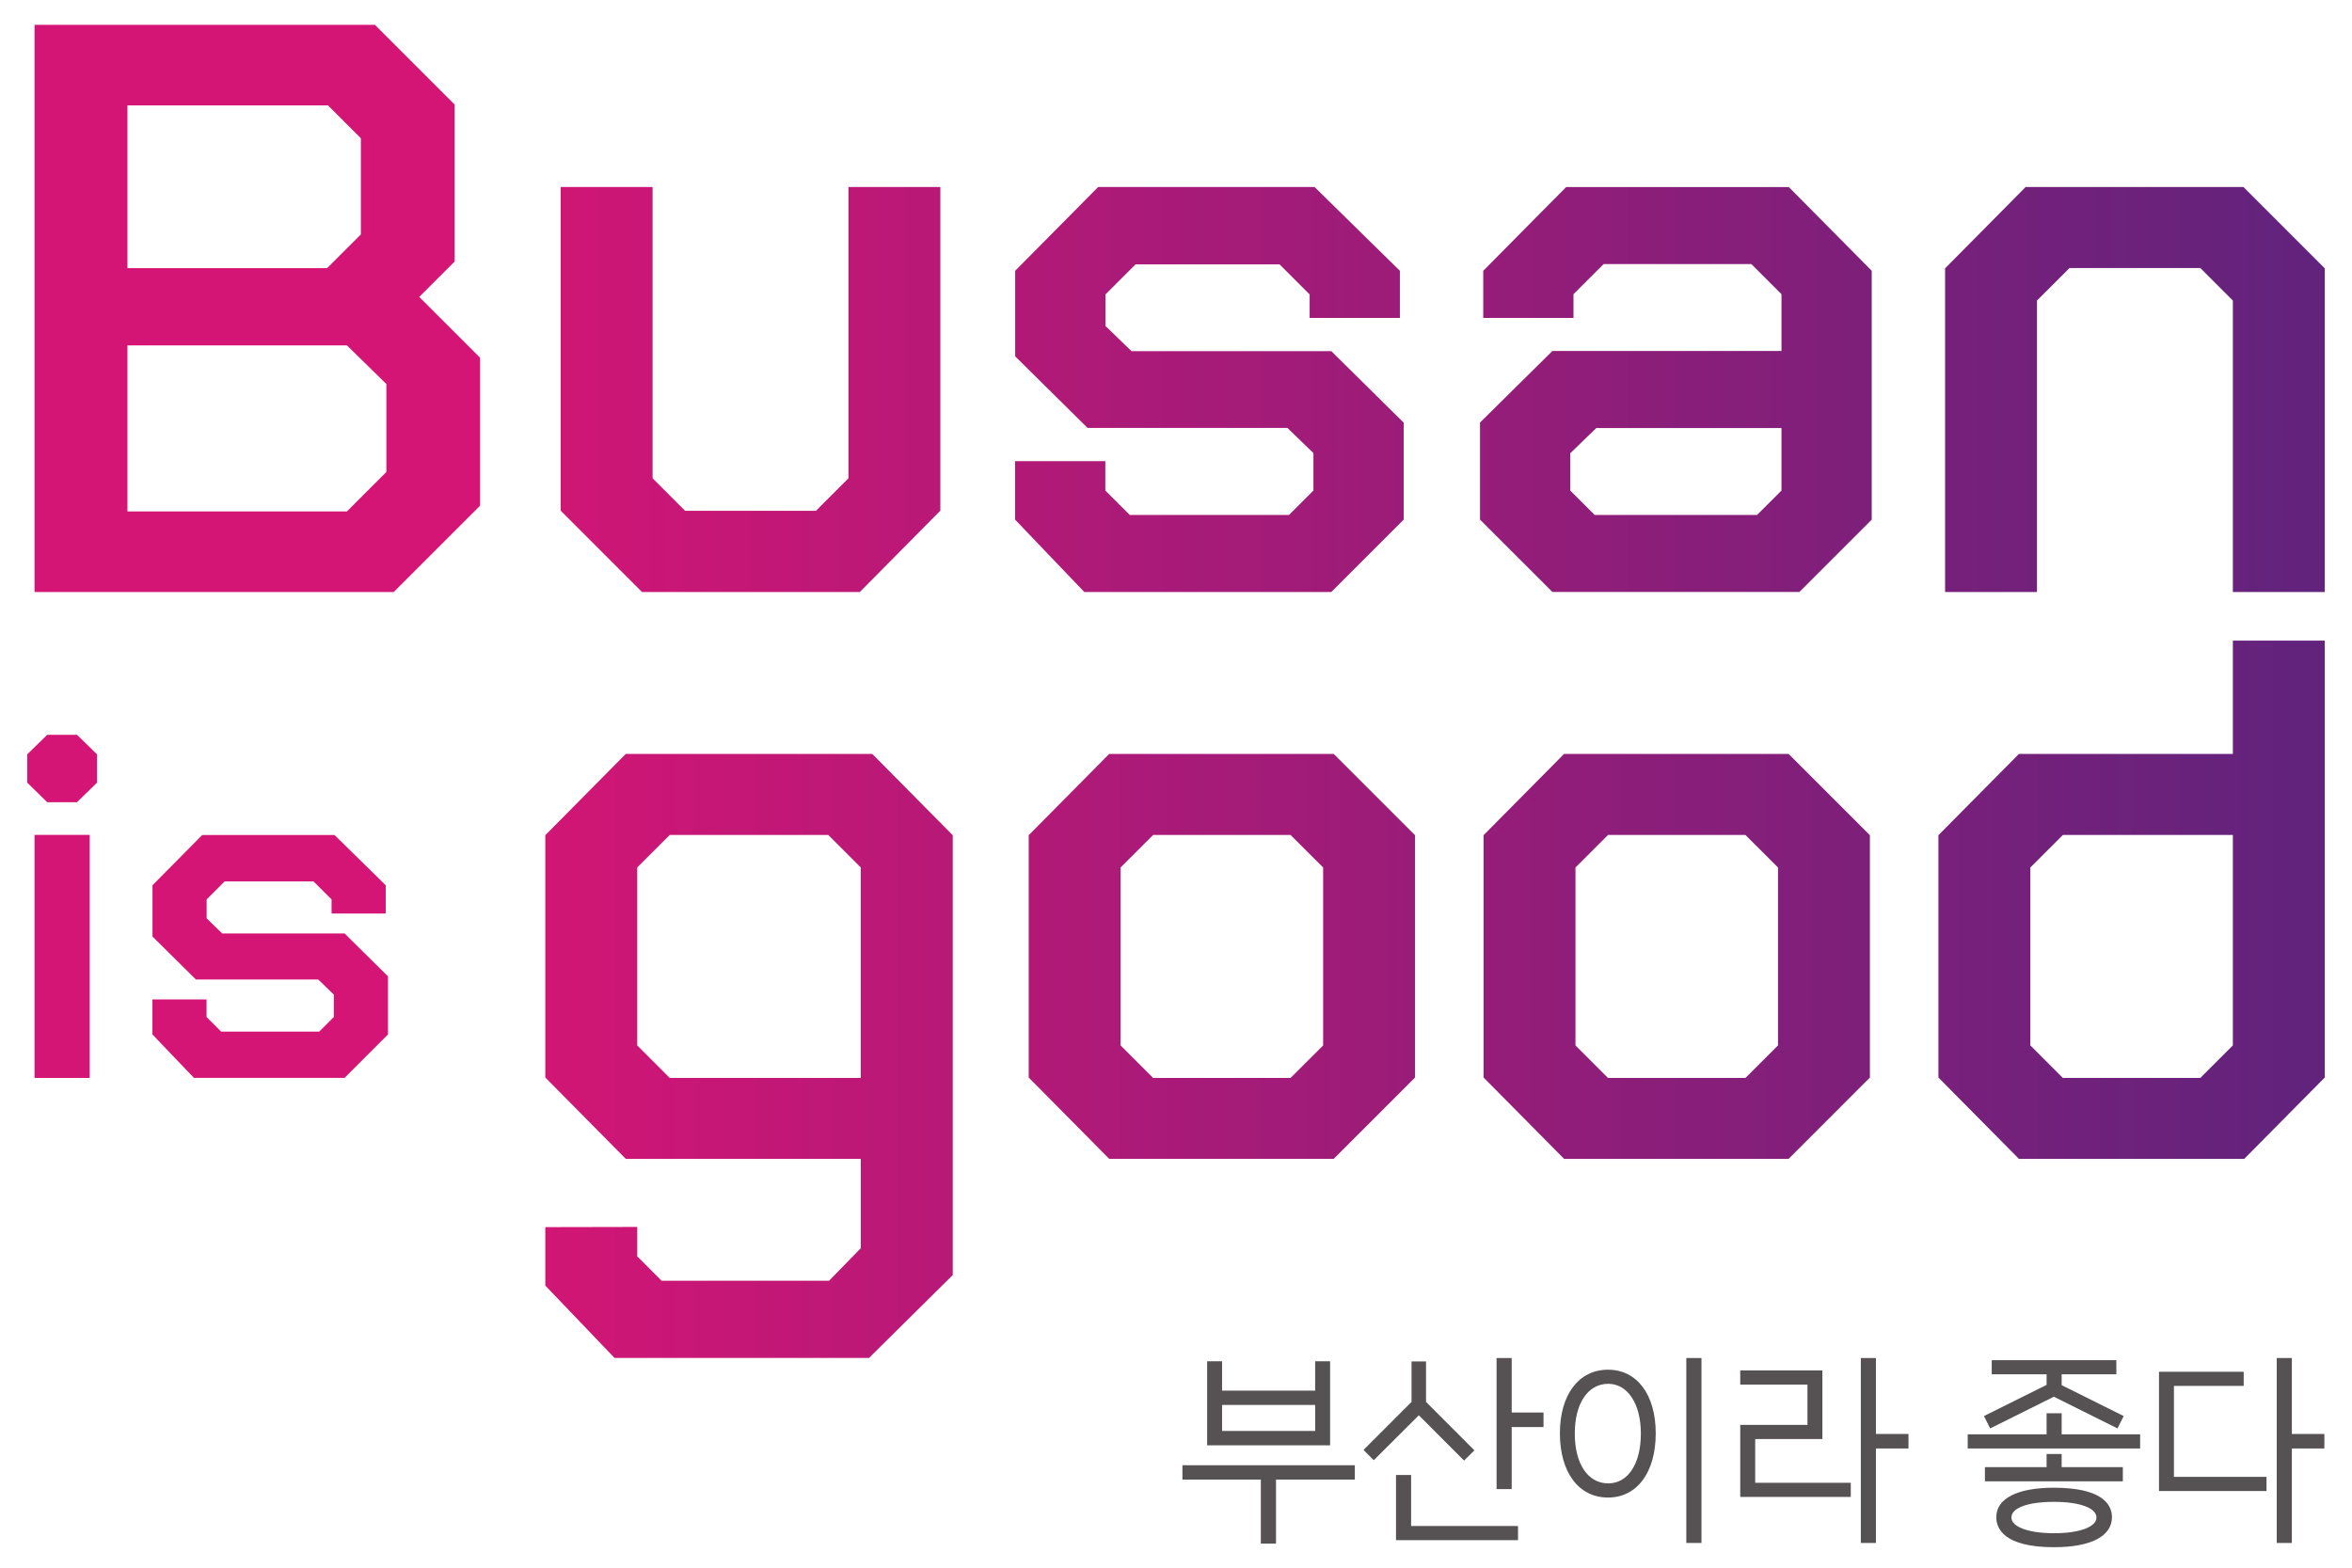
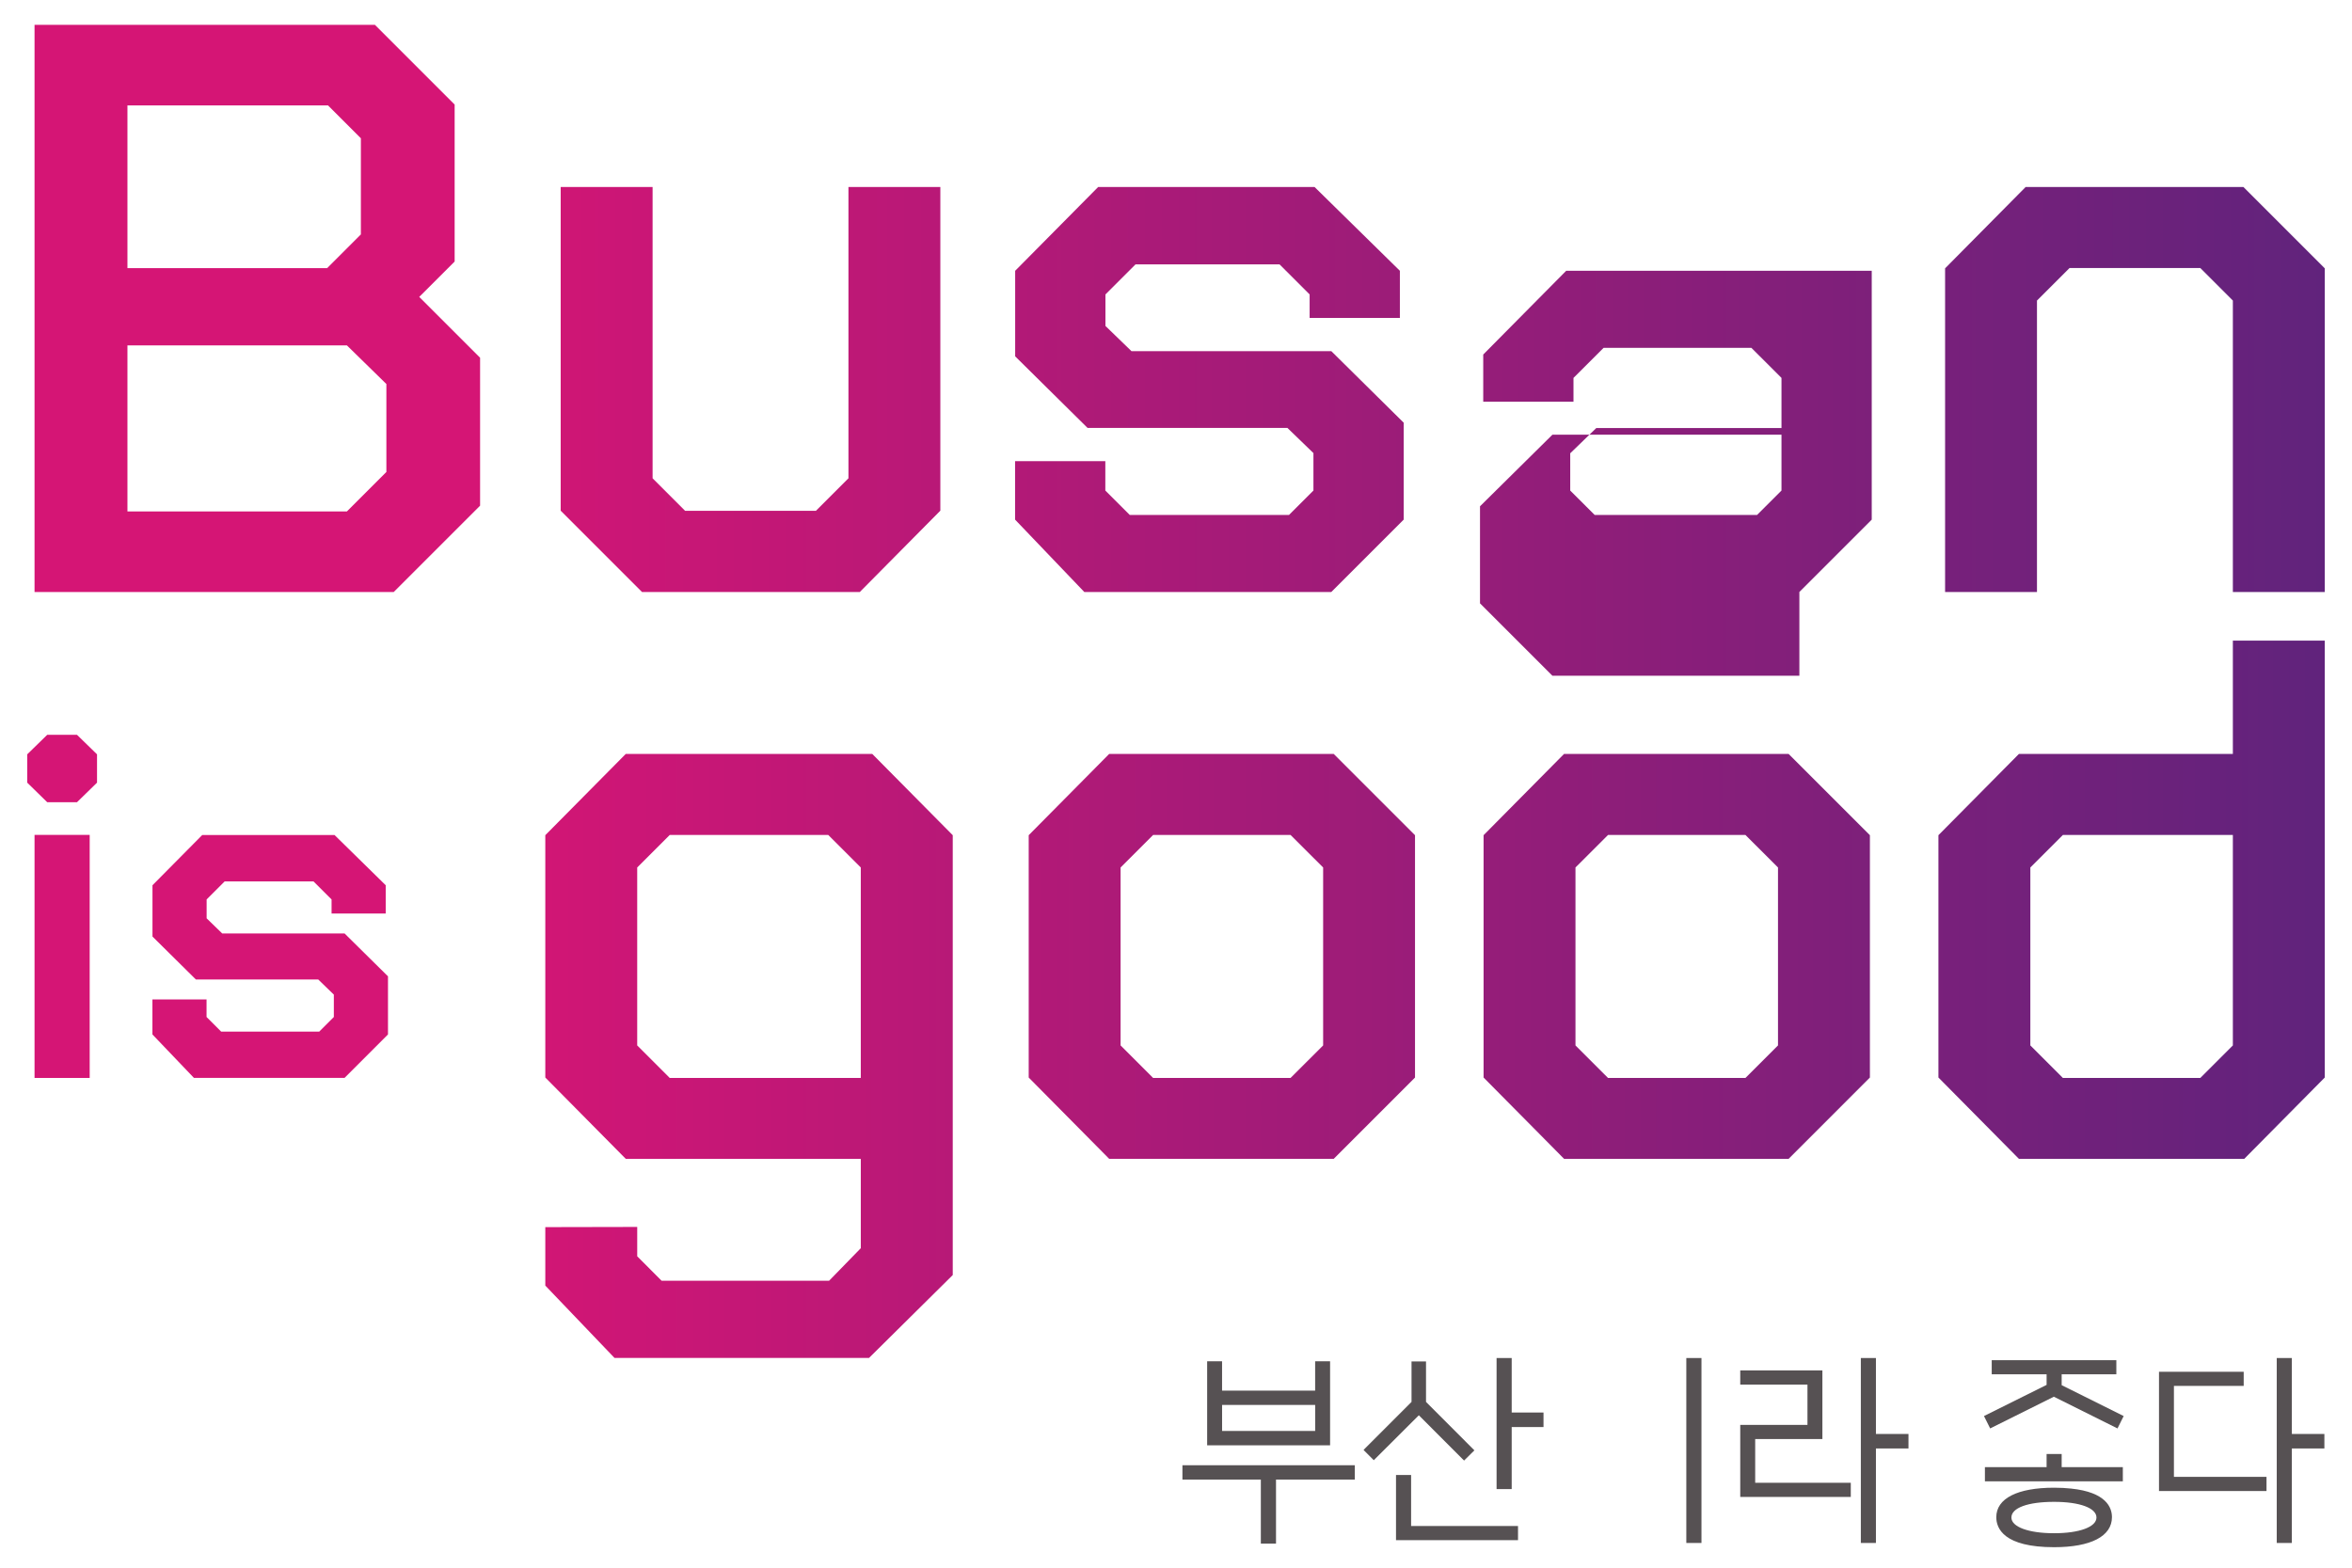
<svg xmlns="http://www.w3.org/2000/svg" version="1.1" id="레이어_1" x="0px" y="0px" width="150px" height="100.003px" viewBox="0 -20.047 150 100.003" enable-background="new 0 -20.047 150 100.003" xml:space="preserve">
  <g>
    <polygon fill="none" points="99.004,17.715 94.386,13.098 99.004,17.715  " />
    <polygon fill="none" points="99.75,53.876 99.751,53.876 98.027,52.131  " />
    <polygon fill="none" points="99.75,28.042 94.616,33.229 99.751,28.042  " />
    <polygon fill="none" points="39.911,28.042 34.777,33.229 39.911,28.042 55.625,28.042 60.761,33.229 55.625,28.042  " />
    <polygon fill="none" points="54.898,59.572 52.876,61.649 54.898,59.572  " />
    <rect x="76.987" y="66.787" fill="none" width="0" height="5.36" />
    <polygon fill="none" points="90.487,70.231 87.614,73.097 87.614,73.099  " />
    <rect x="96.409" y="70.053" fill="none" width="2.028" height="0.002" />
    <path fill="none" d="M132.083,74.906c2.243,0.232,2.605,1.211,2.608,1.825C134.691,76.117,134.326,75.139,132.083,74.906z" />
    <polygon fill="none" points="126.924,71.07 130.986,69.047 130.986,69.047  " />
    <polygon fill="#565153" points="75.41,74.332 80.411,74.332 80.411,78.418 81.378,78.418 81.378,74.332 86.404,74.332    86.404,73.418 75.41,73.418  " />
    <path fill="#565153" d="M76.987,66.787v5.36h7.84v-5.36h-0.953v1.872h-5.936v-1.872H76.987z M83.876,69.571v1.66h-5.937v-1.66   H83.876z" />
    <polygon fill="#565153" points="89.994,74.04 89.031,74.04 89.031,78.197 96.812,78.197 96.812,77.294 89.994,77.294  " />
    <polygon fill="#565153" points="96.409,70.053 96.409,66.579 95.445,66.579 95.445,74.939 96.409,74.939 96.409,70.982    98.438,70.982 98.438,70.055 96.409,70.055  " />
-     <path fill="#565153" d="M102.551,67.324c-1.866,0-3.068,1.592-3.068,4.062c0,2.486,1.205,4.093,3.068,4.093   c1.852,0,3.044-1.606,3.044-4.093C105.595,68.916,104.402,67.324,102.551,67.324z M102.565,74.575   c-1.296,0-2.132-1.246-2.132-3.175c0-1.928,0.836-3.176,2.132-3.176c1.242,0,2.082,1.275,2.082,3.176   C104.646,73.329,103.827,74.575,102.565,74.575z" />
    <rect x="107.546" y="66.579" fill="#565153" width="0.966" height="11.797" />
    <polygon fill="#565153" points="119.638,66.579 118.676,66.579 118.676,78.376 119.638,78.376 119.638,72.348 121.714,72.348    121.714,71.423 119.638,71.423  " />
-     <polygon fill="#565153" points="131.484,70.103 130.523,70.103 130.523,71.446 125.492,71.446 125.492,72.348 136.488,72.348    136.488,71.446 131.484,71.446  " />
-     <path fill="#565153" d="M131.002,78.646c2.345,0,3.689-0.698,3.689-1.915C134.691,77.948,133.347,78.646,131.002,78.646z" />
    <path fill="#565153" d="M132.083,74.906c-0.322-0.034-0.679-0.055-1.081-0.055c-2.345,0-3.688,0.688-3.688,1.88   c0,0.717,0.479,1.915,3.688,1.915c2.345,0,3.687-0.698,3.689-1.915C134.691,76.117,134.326,75.139,132.083,74.906z M131.002,77.755   c-1.627,0-2.724-0.403-2.724-1.002c0-0.614,1.044-1,2.724-1c1.639,0,2.701,0.395,2.701,1   C133.703,77.352,132.618,77.755,131.002,77.755z" />
    <polygon fill="#565153" points="131.484,72.701 130.523,72.701 130.523,73.539 126.589,73.539 126.589,74.444 135.385,74.444    135.385,73.539 131.484,73.539  " />
    <polygon fill="#565153" points="146.164,66.579 145.201,66.579 145.201,78.376 146.164,78.376 146.164,72.348 148.239,72.348    148.239,71.423 146.164,71.423  " />
    <polygon fill="#565153" points="130.986,69.047 135.044,71.07 130.986,69.047  " />
    <polygon fill="#565153" points="130.523,68.292 126.529,70.28 126.924,71.07 126.53,70.28  " />
    <polygon fill="#565153" points="126.53,70.28 126.924,71.07 130.986,69.047 130.986,69.047 130.986,69.047 135.044,71.07    135.438,70.28 131.484,68.31 131.484,67.617 134.971,67.617 134.971,66.716 127.023,66.716 127.023,67.617 130.523,67.617    130.523,68.292  " />
    <polygon fill="#565153" points="87.614,73.099 87.614,73.097 86.962,72.444  " />
    <polygon fill="#565153" points="93.259,73.007 93.373,73.119 94.03,72.468 90.945,69.378 90.945,66.798 90.021,66.798    90.021,69.378 87.074,72.327 86.962,72.444 87.614,73.097 90.487,70.231  " />
    <polygon fill="#565153" points="111.938,71.747 116.224,71.747 116.224,67.37 110.985,67.37 110.985,68.273 115.272,68.273    115.272,70.844 110.985,70.844 110.985,75.44 118.035,75.44 118.035,74.537 111.938,74.537  " />
    <polygon fill="#565153" points="138.643,68.357 143.093,68.357 143.093,67.456 137.691,67.456 137.691,75.063 144.548,75.063    144.548,74.159 138.643,74.159  " />
    <linearGradient id="SVGID_1_" gradientUnits="userSpaceOnUse" x1="362.69" y1="-217.559" x2="508.11" y2="-217.559" gradientTransform="matrix(1 0 0 -1 -360.99 -176.6)">
      <stop offset="0" style="stop-color:#D51575" />
      <stop offset="0.2" style="stop-color:#D51575" />
      <stop offset="1" style="stop-color:#61237C" />
    </linearGradient>
    <path fill="url(#SVGID_1_)" d="M90.243,48.688V33.229l-5.186-5.186H70.741l-5.135,5.186v15.458l5.135,5.188h14.316L90.243,48.688z    M84.384,46.639l-2.078,2.074H73.54l-2.074-2.074V35.288l2.074-2.073h8.766l2.078,2.073V46.639z" />
    <linearGradient id="SVGID_2_" gradientUnits="userSpaceOnUse" x1="362.806" y1="-227.008" x2="508.22" y2="-227.008" gradientTransform="matrix(1 0 0 -1 -360.99 -176.6)">
      <stop offset="0" style="stop-color:#D51575" />
      <stop offset="0.2" style="stop-color:#D51575" />
      <stop offset="1" style="stop-color:#61237C" />
    </linearGradient>
    <polygon fill="url(#SVGID_2_)" points="94.616,48.688 98.027,52.131 94.616,48.686  " />
    <linearGradient id="SVGID_3_" gradientUnits="userSpaceOnUse" x1="362.812" y1="-227.88" x2="508.218" y2="-227.88" gradientTransform="matrix(1 0 0 -1 -360.99 -176.6)">
      <stop offset="0" style="stop-color:#D51575" />
      <stop offset="0.2" style="stop-color:#D51575" />
      <stop offset="1" style="stop-color:#61237C" />
    </linearGradient>
    <polygon fill="url(#SVGID_3_)" points="119.254,48.688 119.254,48.686 114.067,53.876  " />
    <linearGradient id="SVGID_4_" gradientUnits="userSpaceOnUse" x1="362.808" y1="-217.559" x2="508.219" y2="-217.559" gradientTransform="matrix(1 0 0 -1 -360.99 -176.6)">
      <stop offset="0" style="stop-color:#D51575" />
      <stop offset="0.2" style="stop-color:#D51575" />
      <stop offset="1" style="stop-color:#61237C" />
    </linearGradient>
    <path fill="url(#SVGID_4_)" d="M99.751,28.042l-5.135,5.186v15.458l3.411,3.445l1.725,1.745h14.315l5.187-5.19V33.229l-5.187-5.186   H99.751V28.042z M113.393,46.639l-2.076,2.074h-8.765l-2.075-2.074V35.288l2.075-2.073h8.765l2.076,2.073V46.639z" />
    <linearGradient id="SVGID_5_" gradientUnits="userSpaceOnUse" x1="-24.578" y1="608.297" x2="-24.378" y2="608.297" gradientTransform="matrix(726.414 3.871 3.871 -726.414 15501.193 441975.906)">
      <stop offset="0" style="stop-color:#D51575" />
      <stop offset="0.2" style="stop-color:#D51575" />
      <stop offset="1" style="stop-color:#61237C" />
    </linearGradient>
    <polygon fill="url(#SVGID_5_)" points="143.077,-8.117 129.185,-8.117 124.049,-2.93 124.049,17.715 129.909,17.715    129.909,-0.875 131.986,-2.95 140.327,-2.95 142.402,-0.875 142.402,17.715 148.264,17.715 148.264,17.696 148.264,-2.93  " />
    <linearGradient id="SVGID_6_" gradientUnits="userSpaceOnUse" x1="-24.579" y1="608.3" x2="-24.379" y2="608.3" gradientTransform="matrix(726.414 3.871 3.871 -726.414 15501.193 441977.906)">
      <stop offset="0" style="stop-color:#D51575" />
      <stop offset="0.2" style="stop-color:#D51575" />
      <stop offset="1" style="stop-color:#61237C" />
    </linearGradient>
    <polygon fill="url(#SVGID_6_)" points="54.835,17.715 59.971,12.528 59.971,-8.117 59.962,-8.117 54.11,-8.117 54.11,10.463    52.035,12.538 43.694,12.538 41.62,10.463 41.62,-8.117 35.758,-8.117 35.758,12.528 40.944,17.715  " />
    <linearGradient id="SVGID_7_" gradientUnits="userSpaceOnUse" x1="-24.58" y1="608.434" x2="-24.373" y2="608.434" gradientTransform="matrix(726.414 3.871 3.871 -726.414 15500.693 442099.406)">
      <stop offset="0" style="stop-color:#D51575" />
      <stop offset="0.2" style="stop-color:#D51575" />
      <stop offset="1" style="stop-color:#61237C" />
    </linearGradient>
    <polygon fill="url(#SVGID_7_)" points="3.011,26.826 1.736,28.071 1.736,29.877 3.011,31.124 4.911,31.124 6.188,29.877    6.188,28.071 4.911,26.826  " />
    <linearGradient id="SVGID_8_" gradientUnits="userSpaceOnUse" x1="-24.58" y1="608.5" x2="-24.384" y2="608.5" gradientTransform="matrix(726.414 3.871 3.871 -726.414 15500.193 442159.406)">
      <stop offset="0" style="stop-color:#D51575" />
      <stop offset="0.2" style="stop-color:#D51575" />
      <stop offset="1" style="stop-color:#61237C" />
    </linearGradient>
    <rect x="2.203" y="33.209" fill="url(#SVGID_8_)" width="3.517" height="15.504" />
    <linearGradient id="SVGID_9_" gradientUnits="userSpaceOnUse" x1="363.049" y1="-213.945" x2="508.474" y2="-213.945" gradientTransform="matrix(1 0 0 -1 -360.99 -176.6)">
      <stop offset="0" style="stop-color:#D51575" />
      <stop offset="0.2" style="stop-color:#D51575" />
      <stop offset="1" style="stop-color:#61237C" />
    </linearGradient>
    <path fill="url(#SVGID_9_)" d="M142.402,20.816v7.227h-13.642l-5.136,5.186v15.457l5.136,5.19h14.366l5.137-5.19v-27.87h-0.01   H142.402z M142.402,46.639l-2.075,2.074h-8.766l-2.075-2.074V35.288l2.075-2.073h10.841V46.639z" />
    <linearGradient id="SVGID_10_" gradientUnits="userSpaceOnUse" x1="362.768" y1="-176.226" x2="507.896" y2="-176.226" gradientTransform="matrix(1 0 0 -1 -360.99 -176.6)">
      <stop offset="0" style="stop-color:#D51575" />
      <stop offset="0.2" style="stop-color:#D51575" />
      <stop offset="1" style="stop-color:#61237C" />
    </linearGradient>
    <path fill="url(#SVGID_10_)" d="M28.995-3.364v-10.013l-5.086-5.087H2.203v36.179h0.009h22.9l5.506-5.506V2.772l-3.881-3.88   L28.995-3.364z M8.128-13.325h12.79l2.097,2.098v6.133l-2.15,2.15H8.128V-13.325z M24.641,10.06l-2.518,2.517H8.128V1.985h13.996   l2.518,2.464V10.06z" />
    <linearGradient id="SVGID_11_" gradientUnits="userSpaceOnUse" x1="362.761" y1="-181.399" x2="508.553" y2="-181.399" gradientTransform="matrix(1 0 0 -1 -360.99 -176.6)">
      <stop offset="0" style="stop-color:#D51575" />
      <stop offset="0.2" style="stop-color:#D51575" />
      <stop offset="1" style="stop-color:#61237C" />
    </linearGradient>
-     <path fill="url(#SVGID_11_)" d="M114.755,17.715l4.616-4.616V-2.774l-5.289-5.342H99.884l-5.29,5.342v3.008h5.756v-1.517   l1.922-1.919h9.422l1.921,1.919v3.624h-14.61l-4.617,4.565v6.192l4.617,4.616h15.751V17.715z M100.143,8.866l1.661-1.609h11.811   v3.987l-1.558,1.556H101.7l-1.558-1.556V8.866z" />
+     <path fill="url(#SVGID_11_)" d="M114.755,17.715l4.616-4.616V-2.774H99.884l-5.29,5.342v3.008h5.756v-1.517   l1.922-1.919h9.422l1.921,1.919v3.624h-14.61l-4.617,4.565v6.192l4.617,4.616h15.751V17.715z M100.143,8.866l1.661-1.609h11.811   v3.987l-1.558,1.556H101.7l-1.558-1.556V8.866z" />
    <linearGradient id="SVGID_12_" gradientUnits="userSpaceOnUse" x1="-24.577" y1="608.299" x2="-24.38" y2="608.299" gradientTransform="matrix(726.414 3.871 3.871 -726.414 15501.193 441977.406)">
      <stop offset="0" style="stop-color:#D51575" />
      <stop offset="0.2" style="stop-color:#D51575" />
      <stop offset="1" style="stop-color:#61237C" />
    </linearGradient>
    <polygon fill="url(#SVGID_12_)" points="84.905,17.715 89.521,13.098 89.521,6.916 84.905,2.352 72.16,2.352 70.5,0.744    70.5,-1.265 72.42,-3.184 81.603,-3.184 83.522,-1.265 83.522,0.234 89.278,0.234 89.278,-2.774 83.838,-8.117 70.034,-8.117    64.743,-2.774 64.743,2.684 69.359,7.248 82.104,7.248 83.765,8.855 83.765,11.244 82.208,12.799 72.05,12.799 70.493,11.244    70.493,9.368 64.737,9.368 64.737,13.098 69.152,17.715  " />
    <linearGradient id="SVGID_13_" gradientUnits="userSpaceOnUse" x1="-24.58" y1="608.508" x2="-24.382" y2="608.508" gradientTransform="matrix(726.414 3.871 3.871 -726.414 15500.193 442158.906)">
      <stop offset="0" style="stop-color:#D51575" />
      <stop offset="0.2" style="stop-color:#D51575" />
      <stop offset="1" style="stop-color:#61237C" />
    </linearGradient>
    <polygon fill="url(#SVGID_13_)" points="21.335,33.218 24.599,36.421 21.335,33.217 12.897,33.217 9.725,36.421 12.897,33.218  " />
    <linearGradient id="SVGID_14_" gradientUnits="userSpaceOnUse" x1="-24.58" y1="608.499" x2="-24.377" y2="608.499" gradientTransform="matrix(726.414 3.871 3.871 -726.414 15500.193 442158.906)">
      <stop offset="0" style="stop-color:#D51575" />
      <stop offset="0.2" style="stop-color:#D51575" />
      <stop offset="1" style="stop-color:#61237C" />
    </linearGradient>
    <polygon fill="url(#SVGID_14_)" points="14.171,39.496 13.178,38.531 13.178,37.327 14.328,36.177 19.995,36.177 21.146,37.327    21.146,38.226 24.599,38.226 24.599,36.421 21.335,33.218 12.897,33.218 9.725,36.421 9.725,39.694 12.492,42.432 20.295,42.432    21.291,43.398 21.291,44.826 20.358,45.759 14.106,45.759 13.173,44.826 13.173,43.705 9.721,43.705 9.721,45.938 12.368,48.709    21.975,48.709 24.744,45.938 24.744,42.232 21.975,39.496  " />
    <linearGradient id="SVGID_15_" gradientUnits="userSpaceOnUse" x1="362.703" y1="-240.866" x2="507.703" y2="-240.866" gradientTransform="matrix(1 0 0 -1 -360.99 -176.6)">
      <stop offset="0" style="stop-color:#D51575" />
      <stop offset="0.2" style="stop-color:#D51575" />
      <stop offset="1" style="stop-color:#61237C" />
    </linearGradient>
    <polygon fill="url(#SVGID_15_)" points="34.777,61.958 39.192,66.575 34.777,61.958  " />
    <linearGradient id="SVGID_16_" gradientUnits="userSpaceOnUse" x1="362.704" y1="-223.908" x2="507.702" y2="-223.908" gradientTransform="matrix(1 0 0 -1 -360.99 -176.6)">
      <stop offset="0" style="stop-color:#D51575" />
      <stop offset="0.2" style="stop-color:#D51575" />
      <stop offset="1" style="stop-color:#61237C" />
    </linearGradient>
    <path fill="url(#SVGID_16_)" d="M39.911,28.042l-5.134,5.186v15.458l5.134,5.19h14.987v5.696l0,0l-2.022,2.077H42.194l-1.555-1.559   v-1.873l-5.862,0.012v3.729l4.416,4.617h16.227l5.342-5.29V33.229l-5.135-5.186H39.911V28.042z M54.898,48.713H42.712l-2.074-2.074   V35.288l2.074-2.073h10.111l2.074,2.073V48.713z" />
  </g>
</svg>